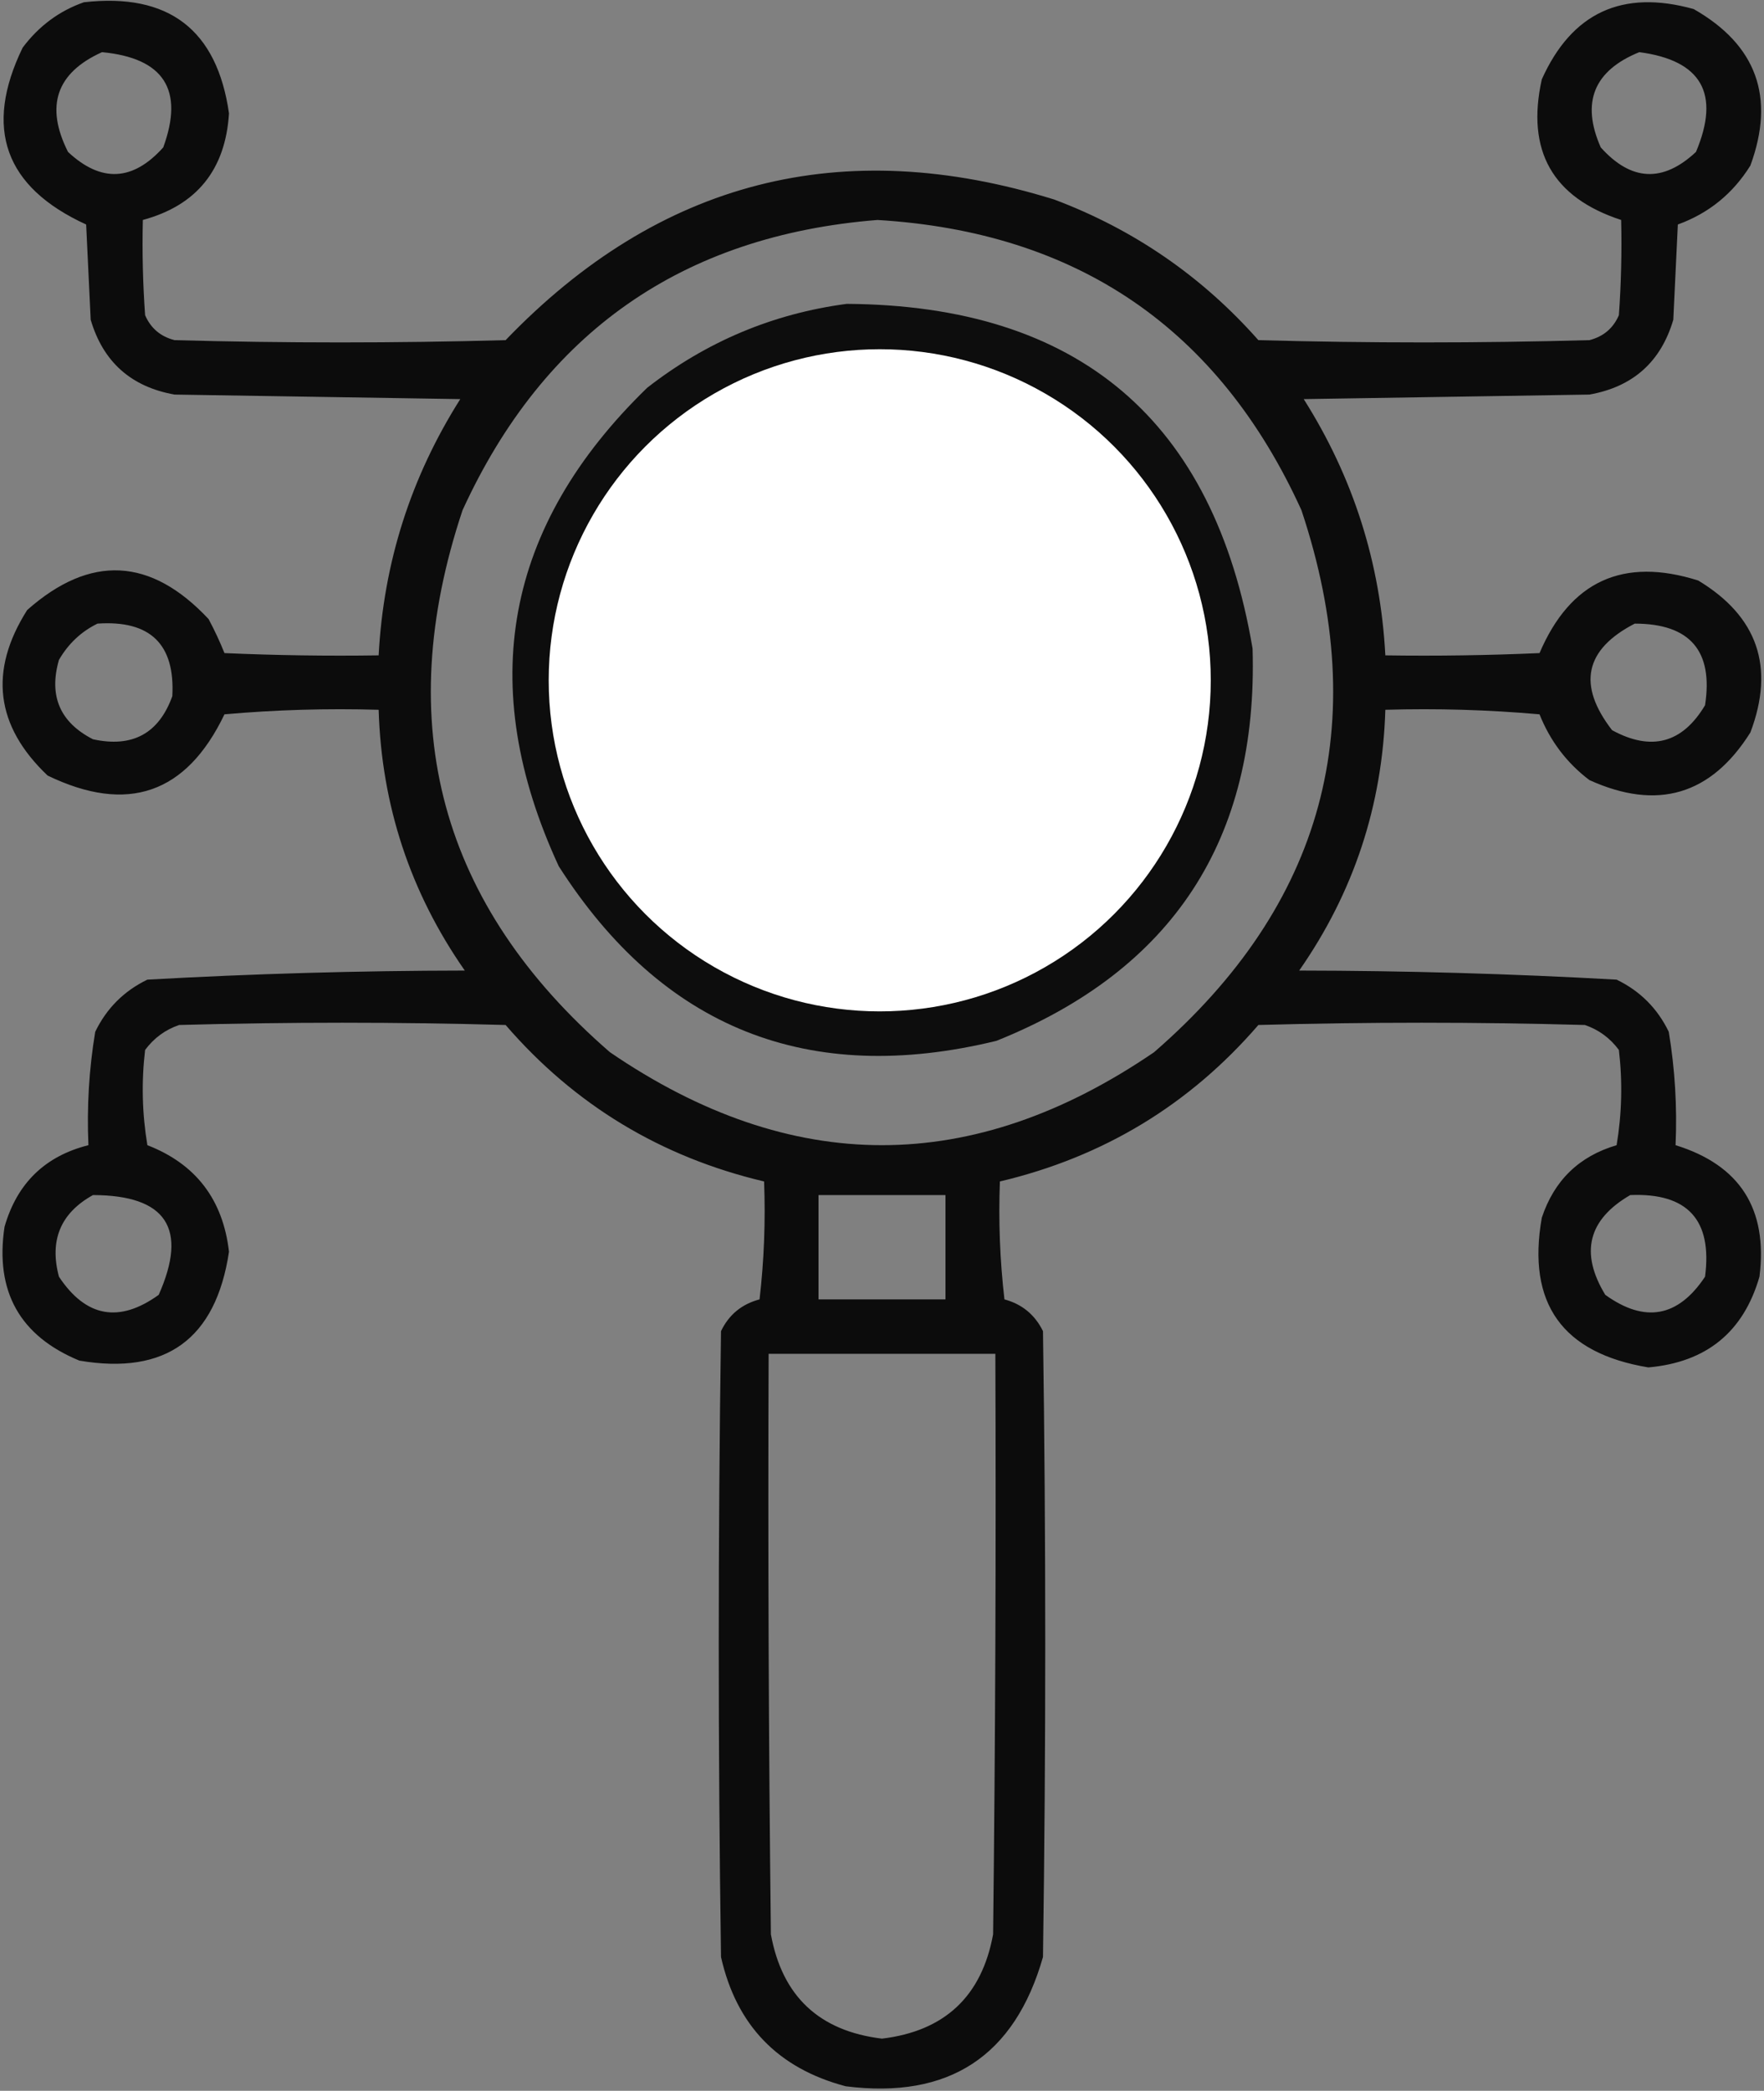
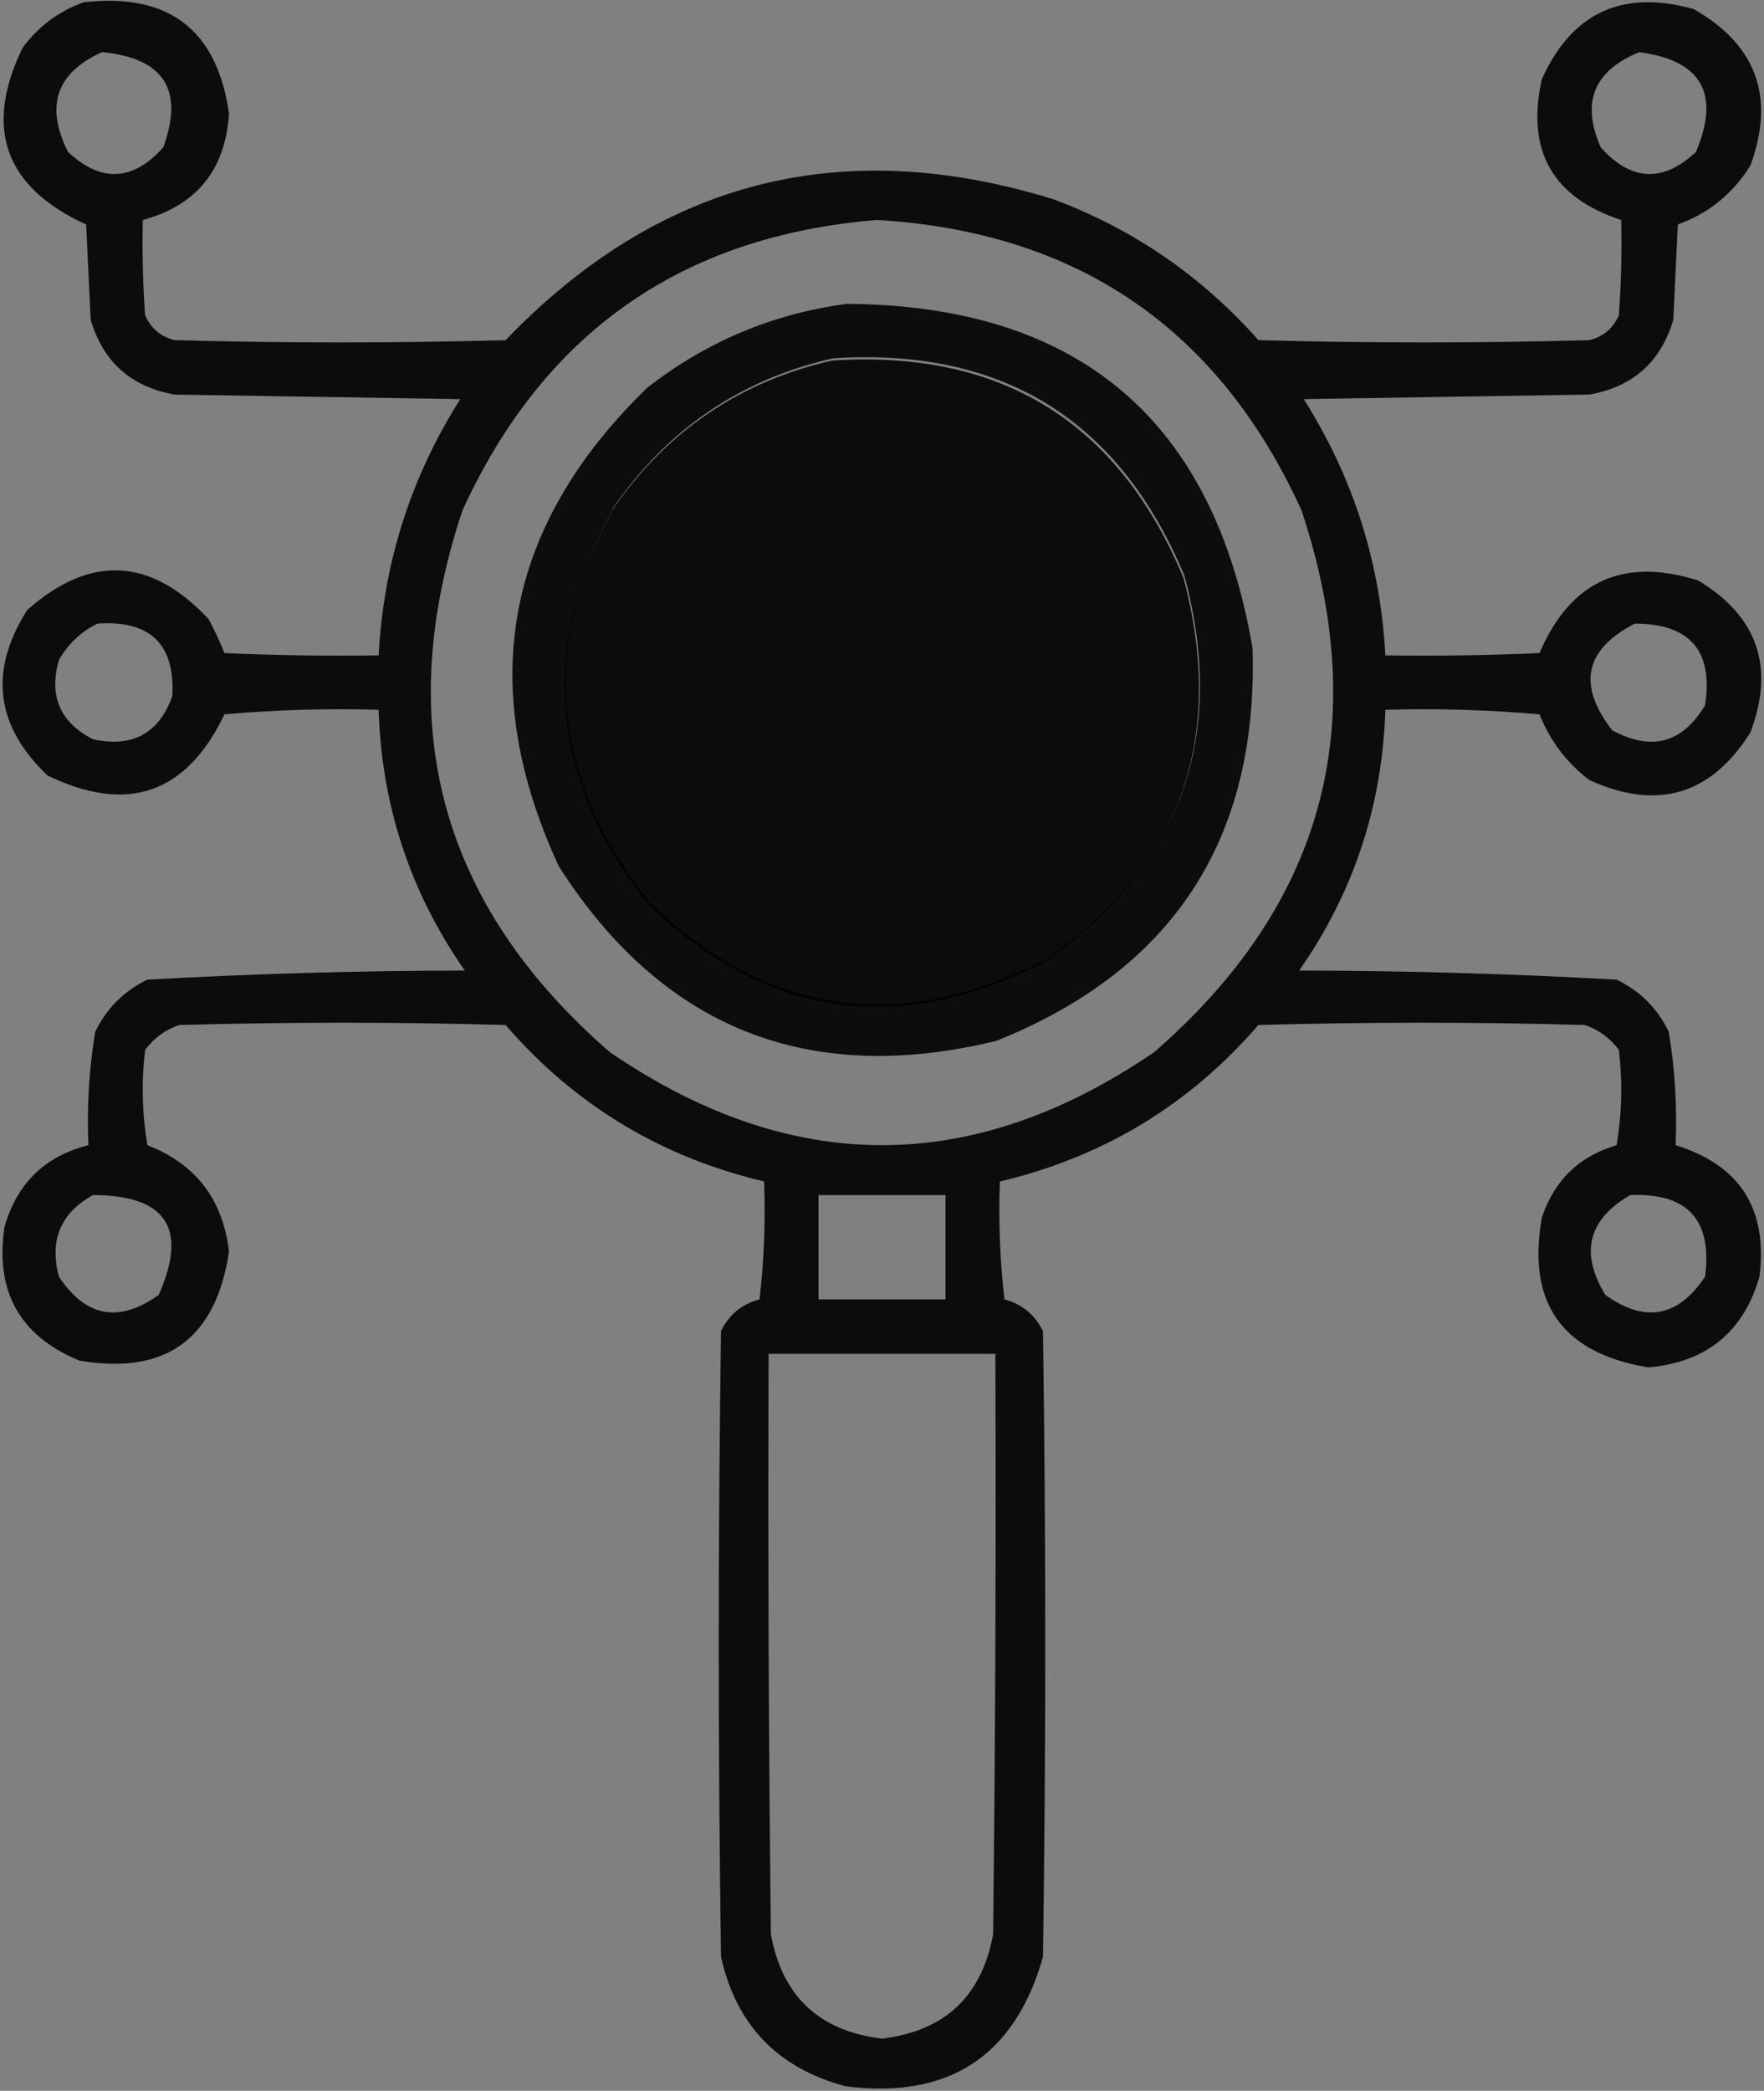
<svg xmlns="http://www.w3.org/2000/svg" width="389" height="461" viewBox="0 0 389 461" fill="none">
  <rect x="0" y="0" width="389" height="461" fill="#808080" stroke="none" />
  <path opacity="0.907" fill-rule="evenodd" clip-rule="evenodd" d="M18.499 0.5C37.192 -1.626 47.858 6.541 50.499 25C49.713 37.441 43.38 45.275 31.499 48.5C31.333 55.508 31.5 62.508 31.999 69.5C33.25 72.381 35.416 74.214 38.499 75C62.832 75.667 87.166 75.667 111.499 75C145.332 39.791 185.665 29.458 232.499 44C250.075 50.619 265.075 60.953 277.499 75C301.832 75.667 326.166 75.667 350.499 75C353.582 74.214 355.748 72.381 356.999 69.5C357.499 62.508 357.665 55.508 357.499 48.5C342.353 43.55 336.519 33.216 339.999 17.5C346.606 2.783 357.773 -2.383 373.499 2C387.361 9.915 391.528 21.415 385.999 36.5C382.142 42.695 376.808 47.028 369.999 49.5C369.666 56.5 369.332 63.5 368.999 70.5C366.263 79.793 360.097 85.293 350.499 87C329.499 87.333 308.499 87.667 287.499 88C298.414 105.247 304.414 124.08 305.499 144.5C316.837 144.667 328.171 144.5 339.499 144C346.297 128.102 357.964 122.769 374.499 128C387.607 135.917 391.441 147.084 385.999 161.5C377.319 175.298 365.486 178.798 350.499 172C345.521 168.232 341.854 163.399 339.499 157.5C328.185 156.501 316.852 156.168 305.499 156.5C304.856 177.596 298.522 196.763 286.499 214C309.895 214.03 333.229 214.697 356.499 216C361.666 218.5 365.499 222.333 367.999 227.5C369.369 235.764 369.869 244.097 369.499 252.5C383.709 256.901 389.876 266.567 387.999 281.5C384.479 293.697 376.312 300.364 363.499 301.5C344.51 298.356 336.677 287.356 339.999 268.5C342.726 260.272 348.226 254.939 356.499 252.5C357.663 245.524 357.83 238.524 356.999 231.5C355.038 228.865 352.538 227.031 349.499 226C325.499 225.333 301.499 225.333 277.499 226C262.289 243.612 243.289 255.112 220.499 260.5C220.168 269.192 220.501 277.859 221.499 286.5C225.378 287.544 228.211 289.877 229.999 293.5C230.666 339.5 230.666 385.5 229.999 431.5C223.76 453.38 209.26 462.88 186.499 460C171.554 456.056 162.388 446.556 158.999 431.5C158.332 385.5 158.332 339.5 158.999 293.5C160.736 289.876 163.569 287.542 167.499 286.5C168.497 277.859 168.83 269.192 168.499 260.5C145.709 255.112 126.709 243.612 111.499 226C87.499 225.333 63.499 225.333 39.499 226C36.46 227.031 33.96 228.865 31.999 231.5C31.168 238.524 31.335 245.524 32.499 252.5C43.169 256.639 49.169 264.472 50.499 276C47.598 295.244 36.598 303.244 17.499 300C4.362 294.569 -1.138 284.736 0.999 270.5C3.757 260.908 9.923 254.908 19.499 252.5C19.129 244.097 19.629 235.764 20.999 227.5C23.499 222.333 27.332 218.5 32.499 216C55.769 214.697 79.103 214.03 102.499 214C90.476 196.763 84.142 177.596 83.499 156.5C72.146 156.168 60.813 156.501 49.499 157.5C41.113 175.019 28.113 179.519 10.499 171C-1.009 160.079 -2.509 147.912 5.999 134.5C19.902 122.206 33.235 122.872 45.999 136.5C47.311 138.955 48.477 141.455 49.499 144C60.827 144.5 72.161 144.667 83.499 144.5C84.584 124.08 90.584 105.247 101.499 88C80.499 87.667 59.499 87.333 38.499 87C28.902 85.293 22.735 79.793 19.999 70.5C19.666 63.5 19.332 56.5 18.999 49.5C1.034 41.272 -3.632 28.272 4.999 10.5C8.579 5.731 13.079 2.398 18.499 0.5ZM22.499 11.5C36.14 12.801 40.64 19.801 35.999 32.5C29.29 39.98 22.29 40.314 14.999 33.5C9.907 23.386 12.407 16.053 22.499 11.5ZM361.499 11.5C375.244 13.32 379.411 20.653 373.999 33.5C366.708 40.314 359.708 39.98 352.999 32.5C348.625 22.582 351.458 15.582 361.499 11.5ZM193.499 48.5C237.623 51.155 268.789 72.489 286.999 112.5C302.741 159.707 291.908 199.54 254.499 232C214.499 259.333 174.499 259.333 134.499 232C97.09 199.54 86.257 159.707 101.999 112.5C119.974 73.263 150.474 51.929 193.499 48.5ZM183.499 79.5C220.838 77.079 246.671 93.079 260.999 127.5C270.419 162.918 260.252 191.084 230.499 212C198.337 228.668 169.17 224.501 142.999 199.5C121.453 172.302 118.787 143.302 134.999 112.5C146.943 95.124 163.11 84.124 183.499 79.5ZM21.499 137.5C33.128 136.704 38.628 142.037 37.999 153.5C35.031 161.737 29.198 164.904 20.499 163C13.219 159.269 10.719 153.435 12.999 145.5C15.073 141.923 17.906 139.256 21.499 137.5ZM360.499 137.5C372.683 137.514 377.849 143.514 375.999 155.5C370.999 163.878 364.166 165.712 355.499 161C347.795 151.033 349.462 143.199 360.499 137.5ZM20.499 263.5C36.672 263.529 41.505 270.863 34.999 285.5C26.273 291.777 18.94 290.444 12.999 281.5C10.855 273.465 13.355 267.465 20.499 263.5ZM180.499 263.5C189.832 263.5 199.166 263.5 208.499 263.5C208.499 271.167 208.499 278.833 208.499 286.5C199.166 286.5 189.832 286.5 180.499 286.5C180.499 278.833 180.499 271.167 180.499 263.5ZM359.499 263.5C372.141 262.975 377.641 268.975 375.999 281.5C370.058 290.444 362.725 291.777 353.999 285.5C348.368 276.235 350.202 268.902 359.499 263.5ZM169.499 298.5C186.166 298.5 202.832 298.5 219.499 298.5C219.666 341.168 219.499 383.835 218.999 426.5C216.505 440.159 208.339 447.826 194.499 449.5C180.659 447.826 172.493 440.159 169.999 426.5C169.499 383.835 169.332 341.168 169.499 298.5Z" fill="black" />
  <path opacity="0.896" fill-rule="evenodd" clip-rule="evenodd" d="M186.719 67C237.871 67.324 267.705 92.657 276.219 143C277.466 185.064 258.633 213.897 219.719 229.5C178.244 239.572 146.078 226.738 123.219 191C104.788 151.159 111.288 115.992 142.719 85.5C155.788 75.317 170.455 69.15 186.719 67ZM183.719 79C163.33 83.624 147.163 94.624 135.219 112C119.007 142.802 121.673 171.802 143.219 199C169.39 224.001 198.557 228.168 230.719 211.5C260.472 190.584 270.639 162.418 261.219 127C246.891 92.579 221.058 76.579 183.719 79Z" fill="black" />
-   <circle cx="194" cy="150" r="73" fill="white" />
</svg>